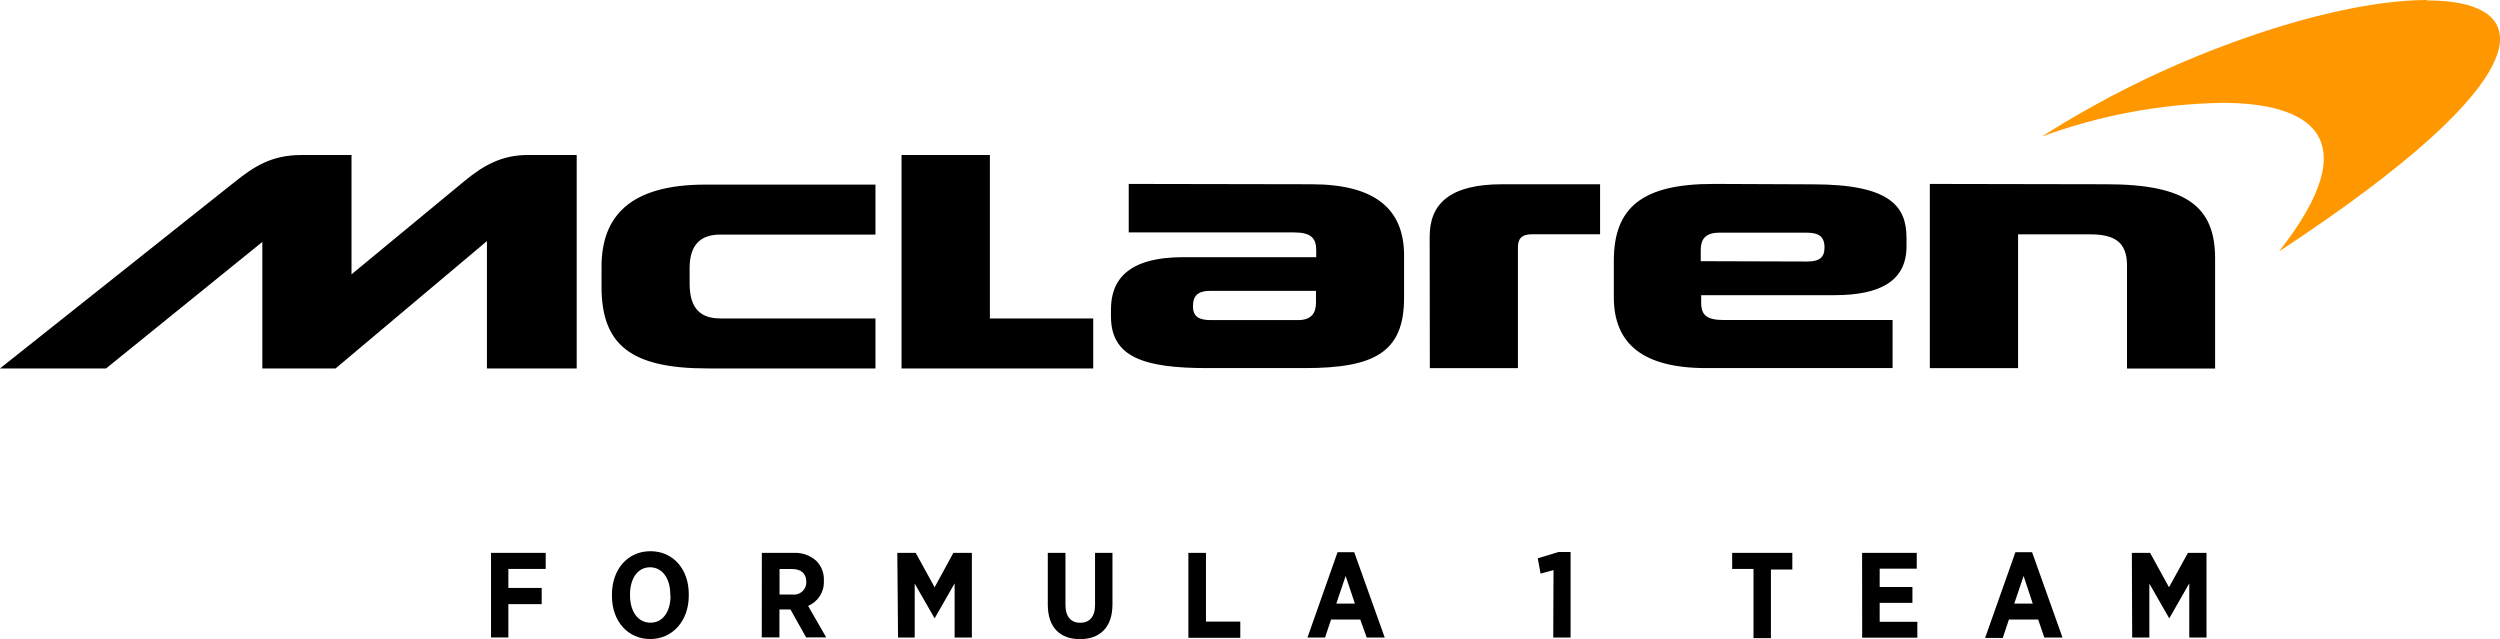
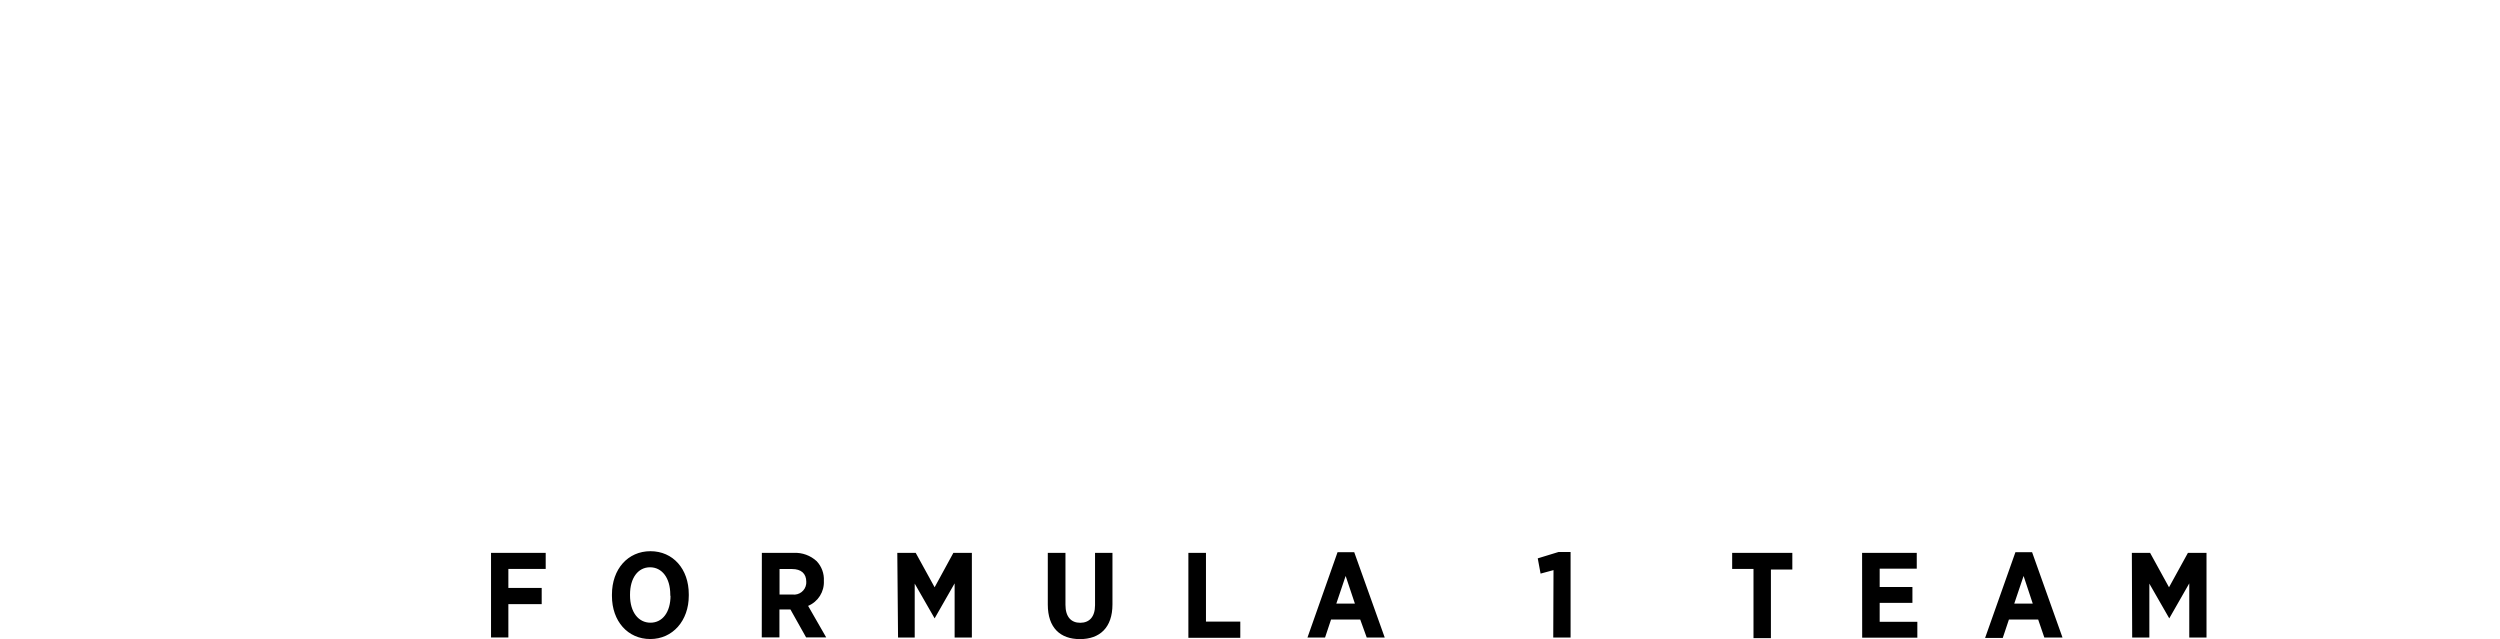
<svg xmlns="http://www.w3.org/2000/svg" id="Ebene_1" viewBox="0 0 2278.64 582.52">
  <defs>
    <style>.cls-1{fill:#ff9800;}</style>
  </defs>
-   <path d="M1199.46,276.03c0,9.11-4.03,15.72-16.48,15.72h-79.53c-10.25,0-16.1-2.96-16.1-12.46s4.03-14.2,16.1-14.2h96.01v10.94ZM1550.16,238.05v-10.25c0-9.49,4.03-15.72,16.86-15.72h79.53c10.94,0,16.41,3.27,16.41,13.52,0,8.74-4.33,12.76-15.65,12.76l-97.15-.3ZM1758.96,167.64v167.87h80.44v-121.91h65.63c22.33,0,33.65,6.99,33.65,28.48v93.81h80.29v-100.42c0-47.09-25.98-67.53-99.28-67.53l-160.73-.3ZM1561.47,167.64c-64.64,0-90.54,21.5-90.54,70.03v33.27c0,41.93,25.9,64.56,84.31,64.56h169.77v-43.83h-154.04c-15.19,0-20.43-4.41-20.43-15.72v-6.91h121.53c41.93,0,65.63-13.14,65.63-44.51v-7.6c0-28.48-14.2-48.92-85.38-48.92l-90.85-.38ZM1303.22,335.51h80.29v-109.91c0-7.6,2.96-12.08,12.84-12.08h62.06v-45.57h-89.25c-47.85,0-66.08,17.85-66.08,47.78l.15,119.79ZM1028.78,167.64v44.21h150.78c15.19,0,20.13,5.17,20.13,16.1v6.46h-121.08c-50.74,0-66.01,20.89-66.01,47.47v6.53c0,36.92,29.55,47.09,87.58,47.09h89.1c63.12,0,90.47-14.2,90.47-63.88v-38.74c0-42-25.9-64.94-84.62-64.94l-166.35-.3ZM548.27,261.37c0,53.17,26.97,74.44,96.69,74.44h152.98v-45.57h-141.28c-16.79,0-28.1-7.6-28.1-31.75v-14.28c0-21.57,10.56-30.38,27.72-30.38h141.66v-45.57h-155.18c-68.36,0-94.49,28.79-94.49,74.82v18.31ZM821.72,141.28v194.53h174.7v-45.57h-94.19v-148.95h-80.52ZM320.39,250.05v-108.77h-45.57c-28.1,0-44.13,11.24-60.77,24.46L0,335.81h96.69l142.42-115.3v115.3h66.77l137.94-116.06v116.06h81.81v-194.53h-44.59c-24.08,0-40.87,9.87-57.65,23.7l-103,85.07Z" />
-   <path class="cls-1" d="M2212.06,0c-44.82,0-107.94,13.37-176.38,38.43-61.19,22.25-119.77,51.11-174.7,86.06,52.69-19.36,108.25-29.76,164.37-30.76,78.54,0,134.45,30.38,51.88,135.43C2320.3,69.65,2313.99.38,2212.06.38" />
  <path d="M447.55,503.91h49.83v14.66h-34.03v17.32h30.38v14.74h-30.38v30.38h-15.8v-77.1ZM557.76,543.18v-1.29c0-23.24,14.58-39.5,35.09-39.5s34.94,16.1,34.94,39.27v1.29c0,22.79-14.66,39.5-35.09,39.5s-34.94-16.18-34.94-39.27ZM610.93,543.18v-1.29c0-15.19-7.6-24.84-18.46-24.84s-18.23,9.65-18.23,24.84v.76c0,15.19,7.6,24.91,18.61,24.91s18.31-9.57,18.31-24.76l-.23.38ZM694.41,503.91h29.09c7.7-.37,15.22,2.37,20.89,7.6,4.54,4.83,6.9,11.31,6.53,17.93.51,9.86-5.24,18.98-14.36,22.79l16.48,28.71h-18.31l-14.28-25.45h-10.03v25.45h-16.1l.08-77.02ZM722.29,541.89c6.11.8,11.72-3.5,12.53-9.61.09-.67.11-1.34.08-2.01,0-7.6-4.79-11.62-12.91-11.62h-11.47v23.24h11.77ZM817.84,503.91h16.79l17.24,31.37,17.09-31.37h16.86v77.17h-15.72v-49.37l-18.23,31.9-18.15-31.67v49.14h-15.19l-.68-77.17ZM955.02,551v-47.09h16.1v47.4c0,10.94,5.17,16.33,13.44,16.33s13.52-5.32,13.52-16.03v-47.7h15.88v46.94c0,21.34-11.7,31.67-29.62,31.67s-29.32-10.25-29.32-31.52h0ZM1083.16,503.91h16.03v62.67h31.29v14.74h-47.32v-77.4ZM1219.13,503.3h15.19l27.8,77.78h-16.41l-5.92-16.41h-26.59l-5.47,16.41h-16.03l27.42-77.78ZM1234.93,550.17l-8.43-25.22-8.51,25.22h16.94ZM1415.94,519.63l-11.77,3.19-2.58-13.9,18.84-5.77h11.09v77.93h-15.8l.23-61.45ZM1598.24,518.57h-19.45v-14.66h54.84v15.19h-19.52v62.51h-15.88v-63.05ZM1697.21,503.91h49.83v14.43h-33.8v16.71h29.85v14.43h-29.85v17.24h34.33v14.51h-50.28l-.08-77.33ZM1836.97,503.3h15.19l27.72,77.78h-16.56l-5.62-16.41h-26.66l-5.62,16.79h-16.1l27.65-78.16ZM1852.77,550.17l-8.36-25.22-8.51,25.22h16.86ZM1943.09,503.91h16.63l17.24,31.37,17.24-31.37h16.94v77.17h-15.72v-49.37l-18.23,31.9-18.15-31.67v49.14h-15.65l-.3-77.17Z" />
</svg>